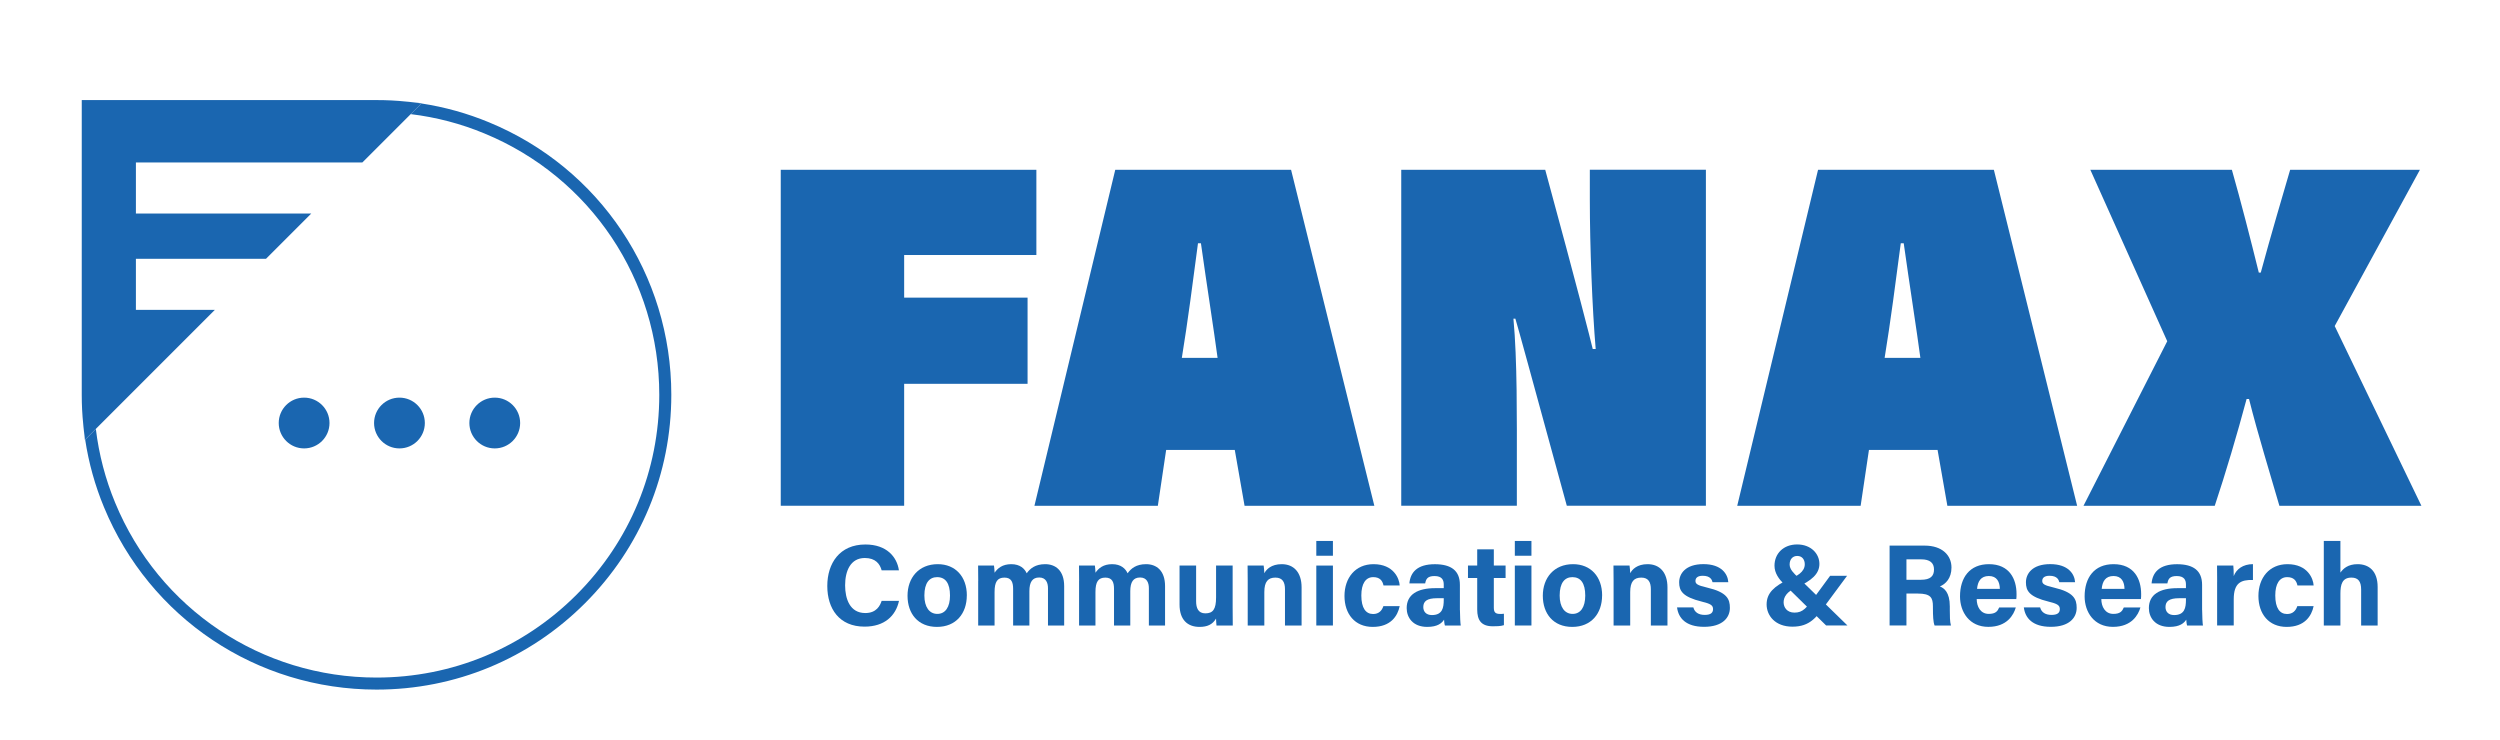
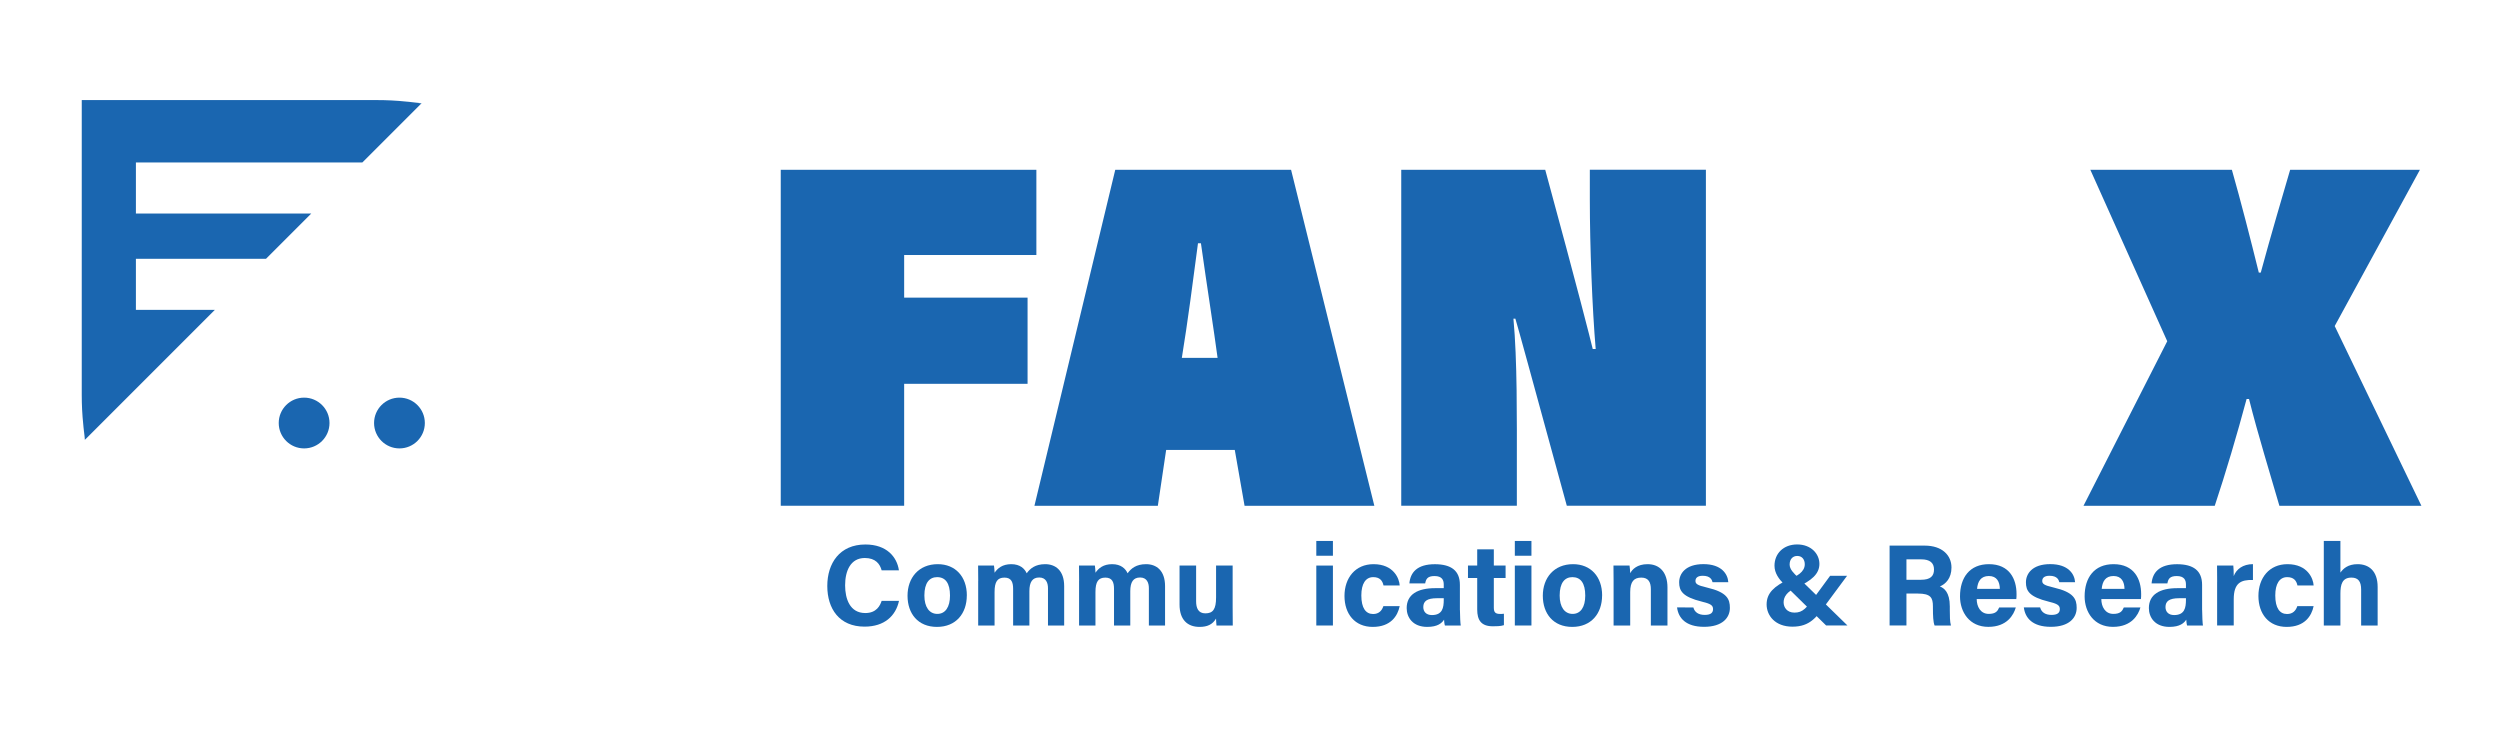
<svg xmlns="http://www.w3.org/2000/svg" id="Layer_1" data-name="Layer 1" viewBox="0 0 644 190.54">
  <defs>
    <style>      .cls-1 {        fill: #1a66b0;        stroke-width: 0px;      }    </style>
  </defs>
  <g>
-     <path class="cls-1" d="M125.97,31.51c-5.58-2.31-11.43-3.95-17.43-4.86l-2.75,2.75c6.55.79,12.94,2.46,19,4.98,27.36,11.29,45.04,37.72,45.04,67.33,0,19.45-7.57,37.74-21.33,51.5-13.76,13.76-32.05,21.33-51.5,21.33-29.61,0-56.04-17.68-67.34-45.05-2.51-6.05-4.18-12.44-4.97-19l-2.75,2.75c.91,6,2.54,11.86,4.86,17.44,11.78,28.53,39.33,46.96,70.2,46.96,20.28,0,39.35-7.9,53.69-22.24,14.34-14.34,22.24-33.41,22.24-53.69,0-30.87-18.43-58.43-46.96-70.2ZM104.65,26.16h-.01c.11.01.23.03.34.04l-.33-.04ZM21.43,109.37l.07.66c-.02-.23-.05-.44-.06-.67h-.01Z" />
    <g>
      <path class="cls-1" d="M105.4,26.24c1.05.11,2.1.25,3.14.41l.06-.06-3.2-.35ZM21.51,110.11l.35,3.2.06-.06c-.17-1.04-.3-2.09-.41-3.14Z" />
      <path class="cls-1" d="M108.54,26.65l-2.75,2.75-12.45,12.45h-58.33v13.16h45.17l-11.65,11.65h-33.52v13.16h20.34l-30.67,30.67-2.75,2.75c-.17-1.04-.3-2.09-.41-3.14,0-.03-.01-.05-.01-.08-.02-.23-.05-.44-.06-.67-.27-2.53-.39-5.09-.39-7.65V25.78h75.94c2.55,0,5.11.12,7.66.39.11,0,.23.02.34.03.1.01.22.02.33.03.03,0,.05.01.08.01,1.05.11,2.1.25,3.14.41Z" />
    </g>
    <circle class="cls-1" cx="78.34" cy="108.97" r="6.54" />
    <circle class="cls-1" cx="102.9" cy="108.97" r="6.54" />
-     <circle class="cls-1" cx="127.45" cy="108.97" r="6.54" />
  </g>
  <g>
    <path class="cls-1" d="M201.11,43.74h65.86v21.95h-34.06v10.98h31.79v22.2h-31.79v31.41h-31.79V43.74Z" />
    <path class="cls-1" d="M300.4,115.91l-2.14,14.38h-31.79l20.82-86.55h45.29l21.45,86.55h-33.43l-2.52-14.38h-17.66ZM313.65,92.19c-.88-6.69-2.9-19.56-4.29-29.52h-.76c-1.26,9.59-2.65,20.31-4.16,29.52h9.21Z" />
    <path class="cls-1" d="M360.96,130.29V43.74h37.09c8.45,31.04,11.61,43.52,12.24,46.17h.76c-.88-10.34-1.51-26.37-1.51-38.48v-7.7h29.9v86.55h-35.83c-9.84-35.95-12.24-44.79-13.25-48.19h-.5c1.01,10.85.88,25.23.88,39.36v8.83h-29.77Z" />
-     <path class="cls-1" d="M481.44,115.91l-2.14,14.38h-31.79l20.82-86.55h45.29l21.45,86.55h-33.43l-2.52-14.38h-17.66ZM494.69,92.19c-.88-6.69-2.9-19.56-4.29-29.52h-.76c-1.26,9.59-2.65,20.31-4.16,29.52h9.21Z" />
    <path class="cls-1" d="M587.17,130.29c-2.14-7.44-5.55-18.42-7.82-27.5h-.63c-2.4,8.96-5.42,19.18-8.2,27.5h-33.81l21.57-42.39-19.81-44.16h36.46c2.27,7.95,4.92,18.29,6.94,26.49h.5c2.52-9.34,5.8-20.44,7.57-26.49h33.43l-21.95,40.25,22.33,46.3h-36.59Z" />
  </g>
  <g>
    <path class="cls-1" d="M231.58,154.79c-.83,3.84-3.72,6.63-8.87,6.63-6.52,0-9.6-4.62-9.6-10.47s3.18-10.69,9.82-10.69c5.48,0,8.13,3.21,8.63,6.65h-4.45c-.43-1.59-1.53-3.17-4.33-3.17-3.67,0-5.08,3.3-5.08,7.04,0,3.48,1.23,7.14,5.2,7.14,2.9,0,3.82-1.94,4.21-3.14h4.47Z" />
    <path class="cls-1" d="M249.05,153.38c0,4.67-2.8,8.11-7.69,8.11s-7.58-3.42-7.58-8.03,2.88-8.13,7.79-8.13c4.54,0,7.49,3.21,7.49,8.05ZM238.12,153.41c0,2.97,1.28,4.73,3.34,4.73s3.26-1.76,3.26-4.71c0-3.23-1.19-4.76-3.32-4.76-1.98,0-3.28,1.47-3.28,4.73Z" />
    <path class="cls-1" d="M251.99,149.67c0-1.34,0-2.66-.03-3.98h4.09c.06.38.14,1.24.16,1.84.78-1.15,2.02-2.2,4.29-2.2s3.44,1.15,3.98,2.35c.9-1.26,2.24-2.35,4.76-2.35,2.69,0,4.89,1.65,4.89,5.67v10.13h-4.17v-9.61c0-1.39-.51-2.76-2.26-2.76s-2.53,1.17-2.53,3.54v8.83h-4.19v-9.45c0-1.6-.39-2.89-2.22-2.89s-2.56,1.07-2.56,3.72v8.62h-4.22v-11.46Z" />
    <path class="cls-1" d="M277.98,149.67c0-1.34,0-2.66-.03-3.98h4.09c.06.38.14,1.24.16,1.84.78-1.15,2.02-2.2,4.29-2.2s3.44,1.15,3.98,2.35c.9-1.26,2.24-2.35,4.76-2.35,2.69,0,4.89,1.65,4.89,5.67v10.13h-4.17v-9.61c0-1.39-.51-2.76-2.26-2.76s-2.53,1.17-2.53,3.54v8.83h-4.19v-9.45c0-1.6-.39-2.89-2.22-2.89s-2.56,1.07-2.56,3.72v8.62h-4.22v-11.46Z" />
    <path class="cls-1" d="M317.53,156.64c0,1.49,0,3.11.03,4.49h-4.19c-.06-.41-.09-1.24-.12-1.78-.92,1.55-2.28,2.14-4.25,2.14-3.15,0-5.15-1.91-5.15-5.74v-10.06h4.27v9.2c0,1.71.53,3.11,2.38,3.11,1.95,0,2.76-1.04,2.76-4.1v-8.22h4.27v10.95Z" />
-     <path class="cls-1" d="M321.41,149.58c0-1.31,0-2.75-.03-3.89h4.14c.09.4.14,1.47.17,1.97.52-.97,1.77-2.33,4.48-2.33,3.1,0,5.12,2.1,5.12,5.98v9.82h-4.28v-9.35c0-1.74-.58-2.99-2.46-2.99s-2.86,1.01-2.86,3.74v8.6h-4.28v-11.55Z" />
    <path class="cls-1" d="M339.08,139.35h4.28v3.81h-4.28v-3.81ZM339.08,145.69h4.28v15.44h-4.28v-15.44Z" />
    <path class="cls-1" d="M360.56,156.14c-.53,2.57-2.34,5.35-6.94,5.35s-7.28-3.33-7.28-7.97,2.78-8.19,7.48-8.19c5.21,0,6.65,3.74,6.74,5.48h-4.17c-.26-1.26-.98-2.14-2.65-2.14-1.95,0-3.06,1.71-3.06,4.71,0,3.29,1.17,4.79,3.04,4.79,1.47,0,2.26-.87,2.64-2.03h4.2Z" />
    <path class="cls-1" d="M376.08,157.14c0,1.47.12,3.62.21,3.99h-4.08c-.12-.31-.21-1.12-.22-1.51-.56.87-1.61,1.87-4.34,1.87-3.72,0-5.29-2.45-5.29-4.84,0-3.52,2.82-5.14,7.35-5.14h2.2v-.94c0-1.1-.4-2.18-2.38-2.18-1.8,0-2.2.77-2.4,1.89h-4.07c.23-2.74,1.93-4.96,6.62-4.94,4.14.03,6.39,1.64,6.39,5.32v6.49ZM371.91,154.1h-1.74c-2.58,0-3.53.79-3.53,2.28,0,1.12.69,2.06,2.22,2.06,2.72,0,3.05-1.89,3.05-3.93v-.41Z" />
    <path class="cls-1" d="M378.15,145.69h2.38v-4.18h4.28v4.18h3.03v3.21h-3.03v7.62c0,1.17.36,1.63,1.63,1.63.24,0,.65,0,.97-.05v2.94c-.85.29-2.01.29-2.87.29-3.01,0-4.01-1.61-4.01-4.31v-8.12h-2.38v-3.21Z" />
    <path class="cls-1" d="M390.22,139.35h4.28v3.81h-4.28v-3.81ZM390.22,145.69h4.28v15.44h-4.28v-15.44Z" />
    <path class="cls-1" d="M412.7,153.38c0,4.67-2.8,8.11-7.69,8.11s-7.58-3.42-7.58-8.03,2.88-8.13,7.79-8.13c4.54,0,7.49,3.21,7.49,8.05ZM401.77,153.41c0,2.97,1.28,4.73,3.34,4.73s3.25-1.76,3.25-4.71c0-3.23-1.19-4.76-3.31-4.76-1.98,0-3.28,1.47-3.28,4.73Z" />
    <path class="cls-1" d="M415.66,149.58c0-1.31,0-2.75-.03-3.89h4.14c.09.4.14,1.47.17,1.97.52-.97,1.77-2.33,4.48-2.33,3.1,0,5.12,2.1,5.12,5.98v9.82h-4.28v-9.35c0-1.74-.58-2.99-2.46-2.99s-2.86,1.01-2.86,3.74v8.6h-4.28v-11.55Z" />
-     <path class="cls-1" d="M436.21,156.48c.32,1.23,1.33,1.92,2.92,1.92s2.15-.57,2.15-1.5c0-.99-.66-1.38-2.88-1.92-5.03-1.24-5.85-2.8-5.85-4.98s1.6-4.68,6.26-4.68,6.27,2.56,6.4,4.65h-4.06c-.14-.57-.52-1.65-2.53-1.65-1.41,0-1.87.63-1.87,1.32,0,.77.48,1.14,2.99,1.72,5.15,1.2,5.88,2.96,5.88,5.23,0,2.56-1.95,4.88-6.65,4.88s-6.62-2.26-6.96-5h4.2Z" />
+     <path class="cls-1" d="M436.21,156.48c.32,1.23,1.33,1.92,2.92,1.92s2.15-.57,2.15-1.5c0-.99-.66-1.38-2.88-1.92-5.03-1.24-5.85-2.8-5.85-4.98s1.6-4.68,6.26-4.68,6.27,2.56,6.4,4.65h-4.06c-.14-.57-.52-1.65-2.53-1.65-1.41,0-1.87.63-1.87,1.32,0,.77.48,1.14,2.99,1.72,5.15,1.2,5.88,2.96,5.88,5.23,0,2.56-1.95,4.88-6.65,4.88s-6.62-2.26-6.96-5Z" />
    <path class="cls-1" d="M475.78,148.36l-5.48,7.4c-2.38,3.22-4.04,5.67-8.56,5.67s-6.66-2.92-6.66-5.73c0-2.98,2-4.71,5.68-6.47,2.1-.73,4.15-1.91,4.15-3.87,0-1.12-.6-2.15-1.94-2.15-1.2,0-1.96.88-1.96,2.21,0,1.24,1.03,2.23,2.22,3.35l12.67,12.35h-5.49l-10.88-10.68c-1.26-1.25-2.42-2.8-2.42-4.71,0-3.12,2.29-5.48,5.85-5.48s5.72,2.4,5.72,5.01-2.05,4.31-5.8,6.05c-2.66,1.07-3.42,2.54-3.42,3.85s.88,2.65,2.79,2.65c2.18,0,3.06-1.12,5.56-4.53l3.63-4.95h4.36Z" />
    <path class="cls-1" d="M491.1,152.89v8.23h-4.34v-20.57h9.04c4.48,0,6.9,2.47,6.9,5.65,0,2.76-1.5,4.25-2.99,4.87,1.02.38,2.56,1.44,2.56,5.12v1.02c0,1.38.01,2.96.29,3.92h-4.21c-.36-.89-.43-2.43-.43-4.62v-.3c0-2.25-.57-3.31-3.88-3.31h-2.93ZM491.1,149.35h3.73c2.44,0,3.37-.93,3.37-2.65s-1.09-2.61-3.27-2.61h-3.83v5.25Z" />
    <path class="cls-1" d="M509.2,154.32c0,1.93.97,3.82,3.1,3.82,1.78,0,2.29-.71,2.69-1.65h4.28c-.55,1.89-2.23,4.99-7.08,4.99s-7.29-3.8-7.29-7.85c0-4.84,2.49-8.3,7.45-8.3,5.3,0,7.11,3.84,7.11,7.69,0,.52,0,.86-.06,1.3h-10.19ZM515.16,151.69c-.03-1.8-.75-3.31-2.83-3.31s-2.87,1.41-3.04,3.31h5.87Z" />
    <path class="cls-1" d="M525.54,156.48c.32,1.23,1.33,1.92,2.92,1.92s2.15-.57,2.15-1.5c0-.99-.66-1.38-2.88-1.92-5.03-1.24-5.85-2.8-5.85-4.98s1.6-4.68,6.26-4.68,6.27,2.56,6.4,4.65h-4.06c-.14-.57-.52-1.65-2.53-1.65-1.41,0-1.87.63-1.87,1.32,0,.77.48,1.14,2.99,1.72,5.15,1.2,5.88,2.96,5.88,5.23,0,2.56-1.94,4.88-6.65,4.88s-6.62-2.26-6.96-5h4.2Z" />
    <path class="cls-1" d="M541.3,154.32c0,1.93.97,3.82,3.1,3.82,1.78,0,2.29-.71,2.69-1.65h4.28c-.55,1.89-2.23,4.99-7.08,4.99s-7.29-3.8-7.29-7.85c0-4.84,2.49-8.3,7.45-8.3,5.3,0,7.11,3.84,7.11,7.69,0,.52,0,.86-.06,1.3h-10.19ZM547.27,151.69c-.03-1.8-.75-3.31-2.83-3.31s-2.87,1.41-3.04,3.31h5.87Z" />
    <path class="cls-1" d="M567.27,157.14c0,1.47.12,3.62.21,3.99h-4.08c-.12-.31-.21-1.12-.22-1.51-.56.87-1.61,1.87-4.34,1.87-3.72,0-5.29-2.45-5.29-4.84,0-3.52,2.82-5.14,7.35-5.14h2.2v-.94c0-1.1-.4-2.18-2.38-2.18-1.8,0-2.2.77-2.4,1.89h-4.07c.23-2.74,1.93-4.96,6.62-4.94,4.14.03,6.39,1.64,6.39,5.32v6.49ZM563.1,154.1h-1.74c-2.58,0-3.53.79-3.53,2.28,0,1.12.69,2.06,2.22,2.06,2.72,0,3.05-1.89,3.05-3.93v-.41Z" />
    <path class="cls-1" d="M571.14,149.87c0-1.53,0-2.9-.03-4.19h4.19c.06.35.11,1.88.11,2.71.68-1.76,2.33-3.05,4.95-3.07v4.08c-3.1-.08-4.95.75-4.95,4.99v6.73h-4.28v-11.25Z" />
    <path class="cls-1" d="M595.99,156.14c-.53,2.57-2.34,5.35-6.94,5.35s-7.28-3.33-7.28-7.97,2.78-8.19,7.48-8.19c5.21,0,6.65,3.74,6.74,5.48h-4.17c-.26-1.26-.98-2.14-2.65-2.14-1.95,0-3.06,1.71-3.06,4.71,0,3.29,1.17,4.79,3.04,4.79,1.47,0,2.26-.87,2.64-2.03h4.2Z" />
    <path class="cls-1" d="M602.89,139.35v8.16c.68-1,1.93-2.18,4.42-2.18,2.88,0,5.17,1.7,5.17,5.89v9.91h-4.25v-9.27c0-2.01-.71-3.07-2.5-3.07-2.38,0-2.84,1.77-2.84,4.15v8.19h-4.28v-21.78h4.28Z" />
  </g>
</svg>